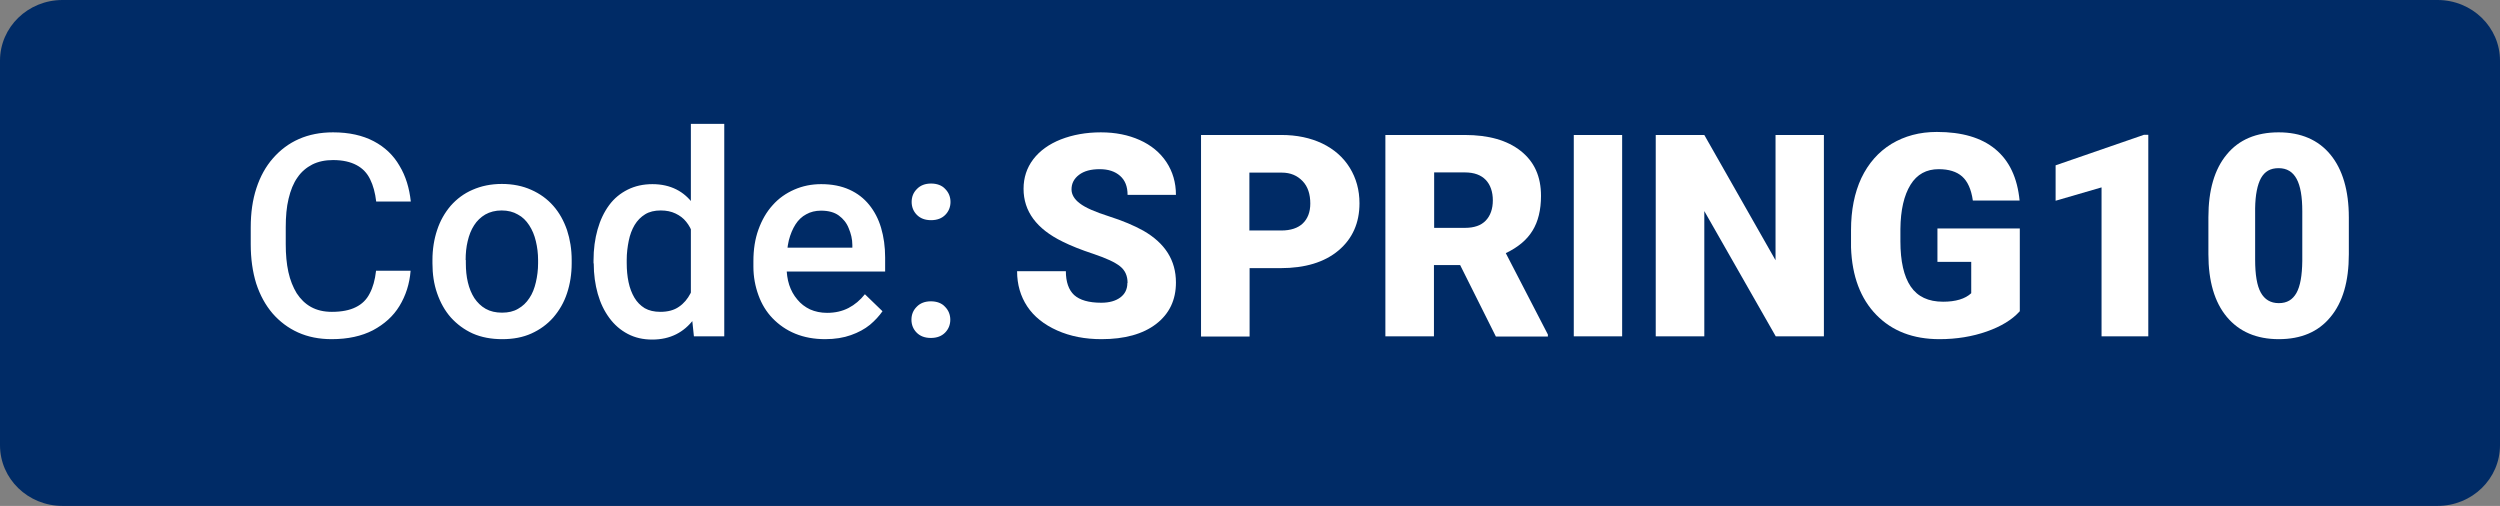
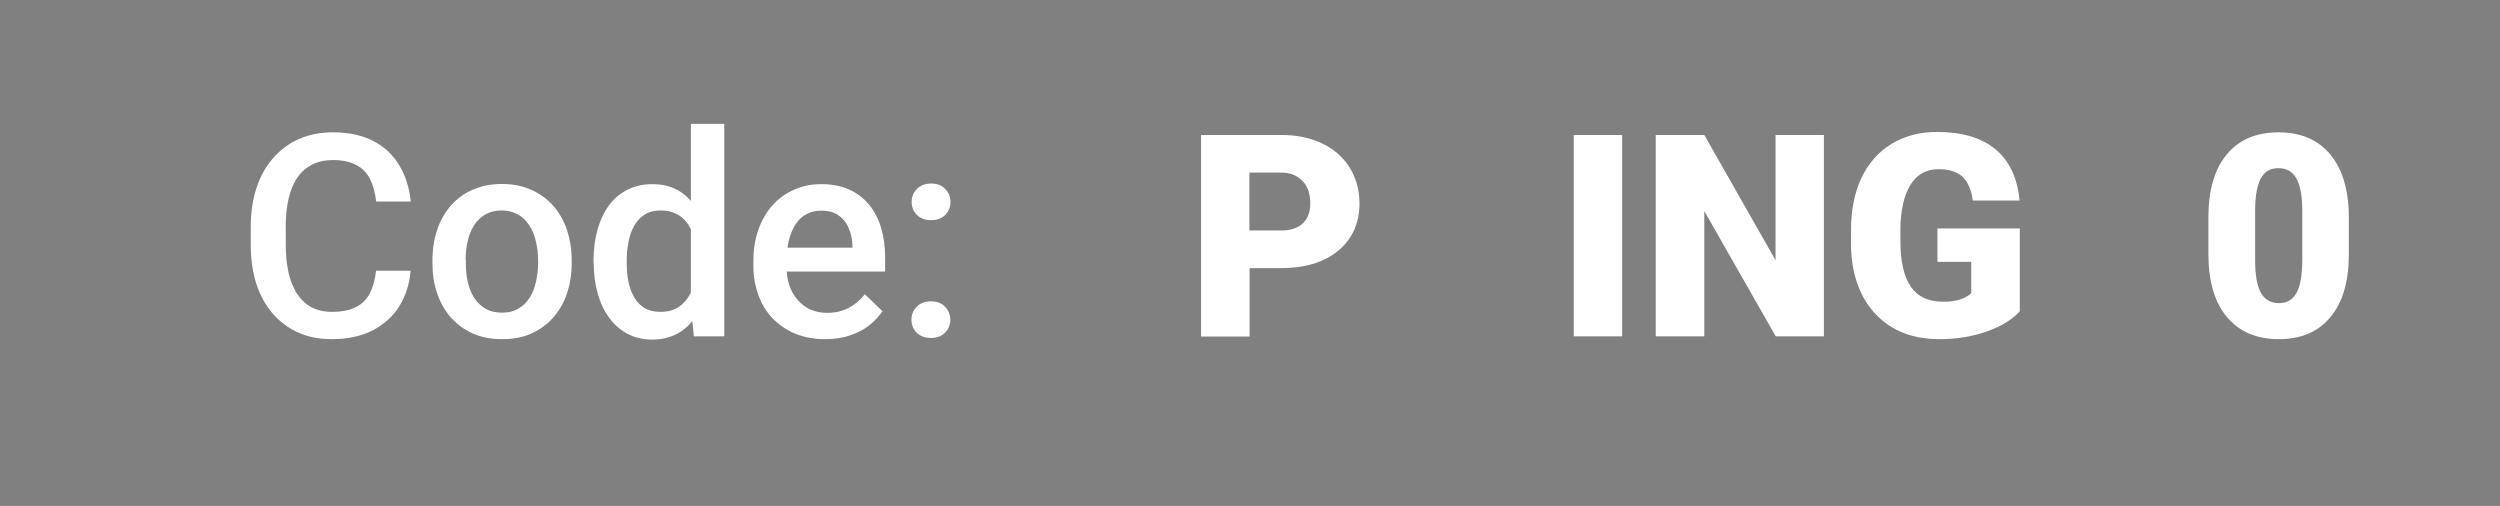
<svg xmlns="http://www.w3.org/2000/svg" width="123.54" height="25" viewBox="0 0 123.54 25">
  <rect x="0" y="0" width="123.54" height="25" fill="#808080" stroke="none" />
  <defs>
    <style>.cls-1{fill:none;}.cls-2{fill:#002b66;}.cls-3{fill:#fff;}.cls-4{clip-path:url(#clippath);}</style>
    <clipPath id="clippath">
-       <rect class="cls-1" width="123.54" height="25" />
-     </clipPath>
+       </clipPath>
  </defs>
  <g id="Layer_1">
    <g class="cls-4">
-       <path class="cls-2" d="M3.09,0h117.36c1.71,0,3.09,1.34,3.09,3v19c0,1.66-1.38,3-3.09,3H3.09c-1.71,0-3.09-1.34-3.09-3V3C0,1.34,1.38,0,3.09,0Z" />
-     </g>
+       </g>
  </g>
  <g id="Code:">
    <path class="cls-3" d="M18.58,13.38h1.71c-.05.65-.24,1.23-.55,1.74-.31.51-.75.9-1.31,1.2-.56.29-1.24.44-2.04.44-.62,0-1.17-.11-1.66-.33-.49-.22-.91-.54-1.26-.94-.35-.41-.62-.9-.81-1.48-.18-.58-.27-1.23-.27-1.94v-.83c0-.72.09-1.36.28-1.94.19-.58.46-1.07.82-1.48.36-.41.78-.73,1.28-.95.5-.22,1.06-.33,1.69-.33.79,0,1.46.15,2.01.44.55.29.97.69,1.27,1.21.31.51.49,1.11.56,1.77h-1.71c-.05-.43-.15-.8-.3-1.1-.15-.31-.37-.54-.67-.7-.3-.16-.68-.25-1.16-.25-.39,0-.73.07-1.03.22-.29.15-.54.36-.73.64-.2.28-.34.63-.44,1.05-.1.41-.14.88-.14,1.41v.84c0,.5.04.96.13,1.37.09.41.23.75.41,1.05.19.29.42.52.71.68.29.16.63.24,1.03.24.49,0,.88-.08,1.18-.23.31-.15.54-.38.69-.68.16-.3.26-.67.31-1.1ZM21.37,13.01v-.16c0-.53.08-1.03.23-1.48.15-.46.38-.86.67-1.2.3-.34.66-.61,1.08-.79.43-.19.91-.29,1.45-.29s1.03.1,1.45.29c.43.19.79.45,1.09.79.3.34.52.74.68,1.2.15.46.23.95.23,1.48v.16c0,.53-.08,1.03-.23,1.48-.15.46-.38.85-.68,1.2-.3.34-.66.6-1.08.79-.42.19-.9.28-1.44.28s-1.03-.09-1.46-.28c-.42-.19-.78-.46-1.08-.79-.3-.34-.52-.74-.68-1.2-.16-.46-.23-.95-.23-1.48ZM23.02,12.85v.16c0,.33.03.65.1.94.07.3.18.56.32.78.15.22.33.4.56.53.23.13.5.19.81.19s.57-.06.79-.19c.23-.13.41-.3.56-.53.15-.22.25-.48.32-.78.07-.3.11-.61.11-.94v-.16c0-.33-.04-.64-.11-.93-.07-.3-.18-.56-.33-.79-.15-.23-.33-.41-.56-.53-.22-.13-.49-.2-.8-.2s-.58.07-.81.2c-.22.13-.41.31-.55.53-.15.23-.25.49-.32.79-.07.29-.1.6-.1.93ZM34.14,15.09V6.12h1.65v10.5h-1.5l-.16-1.53ZM29.33,13.01v-.14c0-.56.07-1.07.2-1.53.13-.46.32-.86.57-1.2.25-.34.56-.59.92-.77.36-.18.77-.27,1.22-.27s.84.09,1.18.26c.34.17.62.42.86.75.24.32.43.7.57,1.15.14.44.24.93.3,1.48v.46c-.06.53-.16,1.01-.3,1.45-.14.44-.33.82-.57,1.13-.24.32-.53.57-.87.74-.34.17-.73.26-1.18.26s-.85-.09-1.21-.28c-.36-.19-.66-.45-.91-.79-.25-.34-.44-.73-.57-1.19-.13-.46-.2-.96-.2-1.5ZM30.97,12.86v.14c0,.34.03.65.09.94.06.29.16.55.29.77.13.22.3.39.51.52.21.12.47.18.77.18.37,0,.68-.08.92-.25.24-.16.43-.39.57-.66.14-.28.24-.6.29-.94v-1.24c-.03-.27-.08-.52-.17-.75-.08-.23-.19-.44-.33-.61-.14-.18-.32-.31-.53-.41-.21-.1-.45-.15-.73-.15-.3,0-.56.06-.77.19-.21.13-.38.3-.52.53-.13.22-.23.48-.29.78-.06.3-.1.61-.1.95ZM40.78,16.76c-.55,0-1.04-.09-1.48-.27-.44-.18-.81-.44-1.12-.76-.31-.32-.54-.7-.7-1.14-.16-.44-.25-.91-.25-1.41v-.27c0-.58.08-1.1.25-1.57.17-.47.4-.87.7-1.2.3-.34.66-.59,1.07-.77.41-.18.85-.27,1.33-.27.53,0,.99.09,1.39.27.4.18.72.43.98.75.26.32.46.7.59,1.14.13.44.2.93.2,1.46v.7h-5.71v-1.18h4.09v-.13c0-.3-.07-.57-.18-.83-.1-.26-.27-.47-.49-.63-.22-.16-.51-.24-.88-.24-.27,0-.52.06-.73.18-.21.11-.39.28-.53.5-.14.22-.25.48-.33.79-.07.31-.11.65-.11,1.03v.27c0,.32.04.62.13.9.09.27.22.51.4.72.17.21.38.37.63.49.25.11.53.17.84.17.4,0,.75-.08,1.06-.24.31-.16.58-.39.81-.68l.87.84c-.16.23-.37.46-.62.67-.26.21-.57.38-.94.51-.36.13-.79.2-1.27.2ZM45.04,15.8c0-.26.09-.47.26-.64.17-.18.41-.27.7-.27s.54.09.7.27c.17.17.26.39.26.64s-.09.47-.26.64c-.17.17-.4.26-.7.26s-.53-.09-.7-.26c-.17-.17-.26-.39-.26-.64ZM45.05,9.98c0-.26.09-.47.26-.64.17-.18.41-.27.7-.27s.54.09.7.27c.17.17.26.39.26.64s-.09.47-.26.64c-.17.17-.4.26-.7.26s-.53-.09-.7-.26c-.17-.17-.26-.39-.26-.64Z" />
  </g>
  <g id="sample_copy">
-     <path class="cls-3" d="M55.72,13.98c0-.35-.12-.62-.37-.82-.25-.2-.68-.4-1.31-.61s-1.13-.41-1.53-.61c-1.29-.63-1.93-1.5-1.93-2.61,0-.55.16-1.04.48-1.46.32-.42.78-.75,1.36-.98.59-.23,1.25-.35,1.98-.35s1.36.13,1.92.38,1.01.62,1.32,1.09c.31.47.47,1.01.47,1.62h-2.39c0-.41-.12-.72-.37-.94s-.58-.33-1.01-.33-.77.09-1.02.28c-.25.19-.37.43-.37.72,0,.25.14.49.41.69.27.21.75.42,1.44.64.69.22,1.25.46,1.7.71,1.08.62,1.61,1.47,1.61,2.56,0,.87-.33,1.55-.98,2.05s-1.56.75-2.7.75c-.81,0-1.54-.14-2.19-.43-.65-.29-1.15-.69-1.48-1.19-.33-.5-.5-1.08-.5-1.74h2.41c0,.53.14.93.41,1.18.28.25.72.38,1.34.38.4,0,.71-.09.94-.26.23-.17.35-.41.35-.72Z" />
    <path class="cls-3" d="M61.75,13.25v3.38h-2.4V6.67h3.97c.76,0,1.43.14,2.02.42.58.28,1.04.68,1.36,1.2.32.52.48,1.1.48,1.76,0,.97-.35,1.75-1.04,2.33-.69.58-1.65.87-2.86.87h-1.53ZM61.75,11.39h1.57c.46,0,.82-.12,1.06-.35.24-.23.37-.56.37-.98,0-.46-.12-.84-.38-1.11s-.59-.42-1.03-.42h-1.6v2.87Z" />
-     <path class="cls-3" d="M72.16,13.1h-1.3v3.52h-2.4V6.67h3.92c1.18,0,2.1.26,2.77.79s1,1.26,1,2.22c0,.69-.14,1.27-.42,1.72-.28.46-.72.82-1.32,1.11l2.08,4.02v.1h-2.57l-1.76-3.52ZM70.87,11.26h1.52c.46,0,.8-.12,1.03-.36.23-.24.35-.58.35-1s-.12-.77-.35-1.01c-.23-.24-.57-.37-1.03-.37h-1.52v2.74Z" />
    <path class="cls-3" d="M80.16,16.62h-2.39V6.67h2.39v9.95Z" />
    <path class="cls-3" d="M90.14,16.62h-2.39l-3.53-6.19v6.19h-2.4V6.67h2.4l3.52,6.19v-6.19h2.39v9.95Z" />
    <path class="cls-3" d="M99.8,15.39c-.37.41-.91.74-1.62.99s-1.49.38-2.34.38c-1.3,0-2.34-.4-3.12-1.2s-1.2-1.91-1.25-3.33v-.86c0-.98.17-1.84.51-2.57.35-.73.84-1.29,1.49-1.69.65-.39,1.39-.59,2.24-.59,1.24,0,2.2.28,2.89.85.69.57,1.09,1.41,1.2,2.54h-2.31c-.08-.56-.26-.95-.53-1.19s-.66-.36-1.16-.36c-.6,0-1.07.25-1.39.77s-.49,1.24-.5,2.19v.6c0,.99.17,1.74.51,2.24.34.5.87.75,1.6.75.62,0,1.09-.14,1.39-.42v-1.55h-1.67v-1.65h4.07v4.09Z" />
-     <path class="cls-3" d="M106.16,16.62h-2.31v-7.36l-2.27.66v-1.75l4.37-1.51h.21v9.95Z" />
    <path class="cls-3" d="M116.07,12.56c0,1.35-.3,2.38-.91,3.11-.6.73-1.45,1.09-2.55,1.09s-1.96-.37-2.57-1.1-.91-1.77-.91-3.1v-1.82c0-1.34.3-2.38.91-3.11.6-.73,1.46-1.09,2.56-1.09s1.96.37,2.56,1.1.91,1.77.91,3.11v1.81ZM113.77,10.44c0-.72-.09-1.25-.28-1.6-.19-.35-.48-.53-.89-.53s-.68.16-.87.49c-.18.33-.28.83-.29,1.49v2.54c0,.74.09,1.29.28,1.63.19.34.48.52.89.52s.68-.17.87-.5c.19-.34.28-.86.29-1.58v-2.46Z" />
  </g>
</svg>